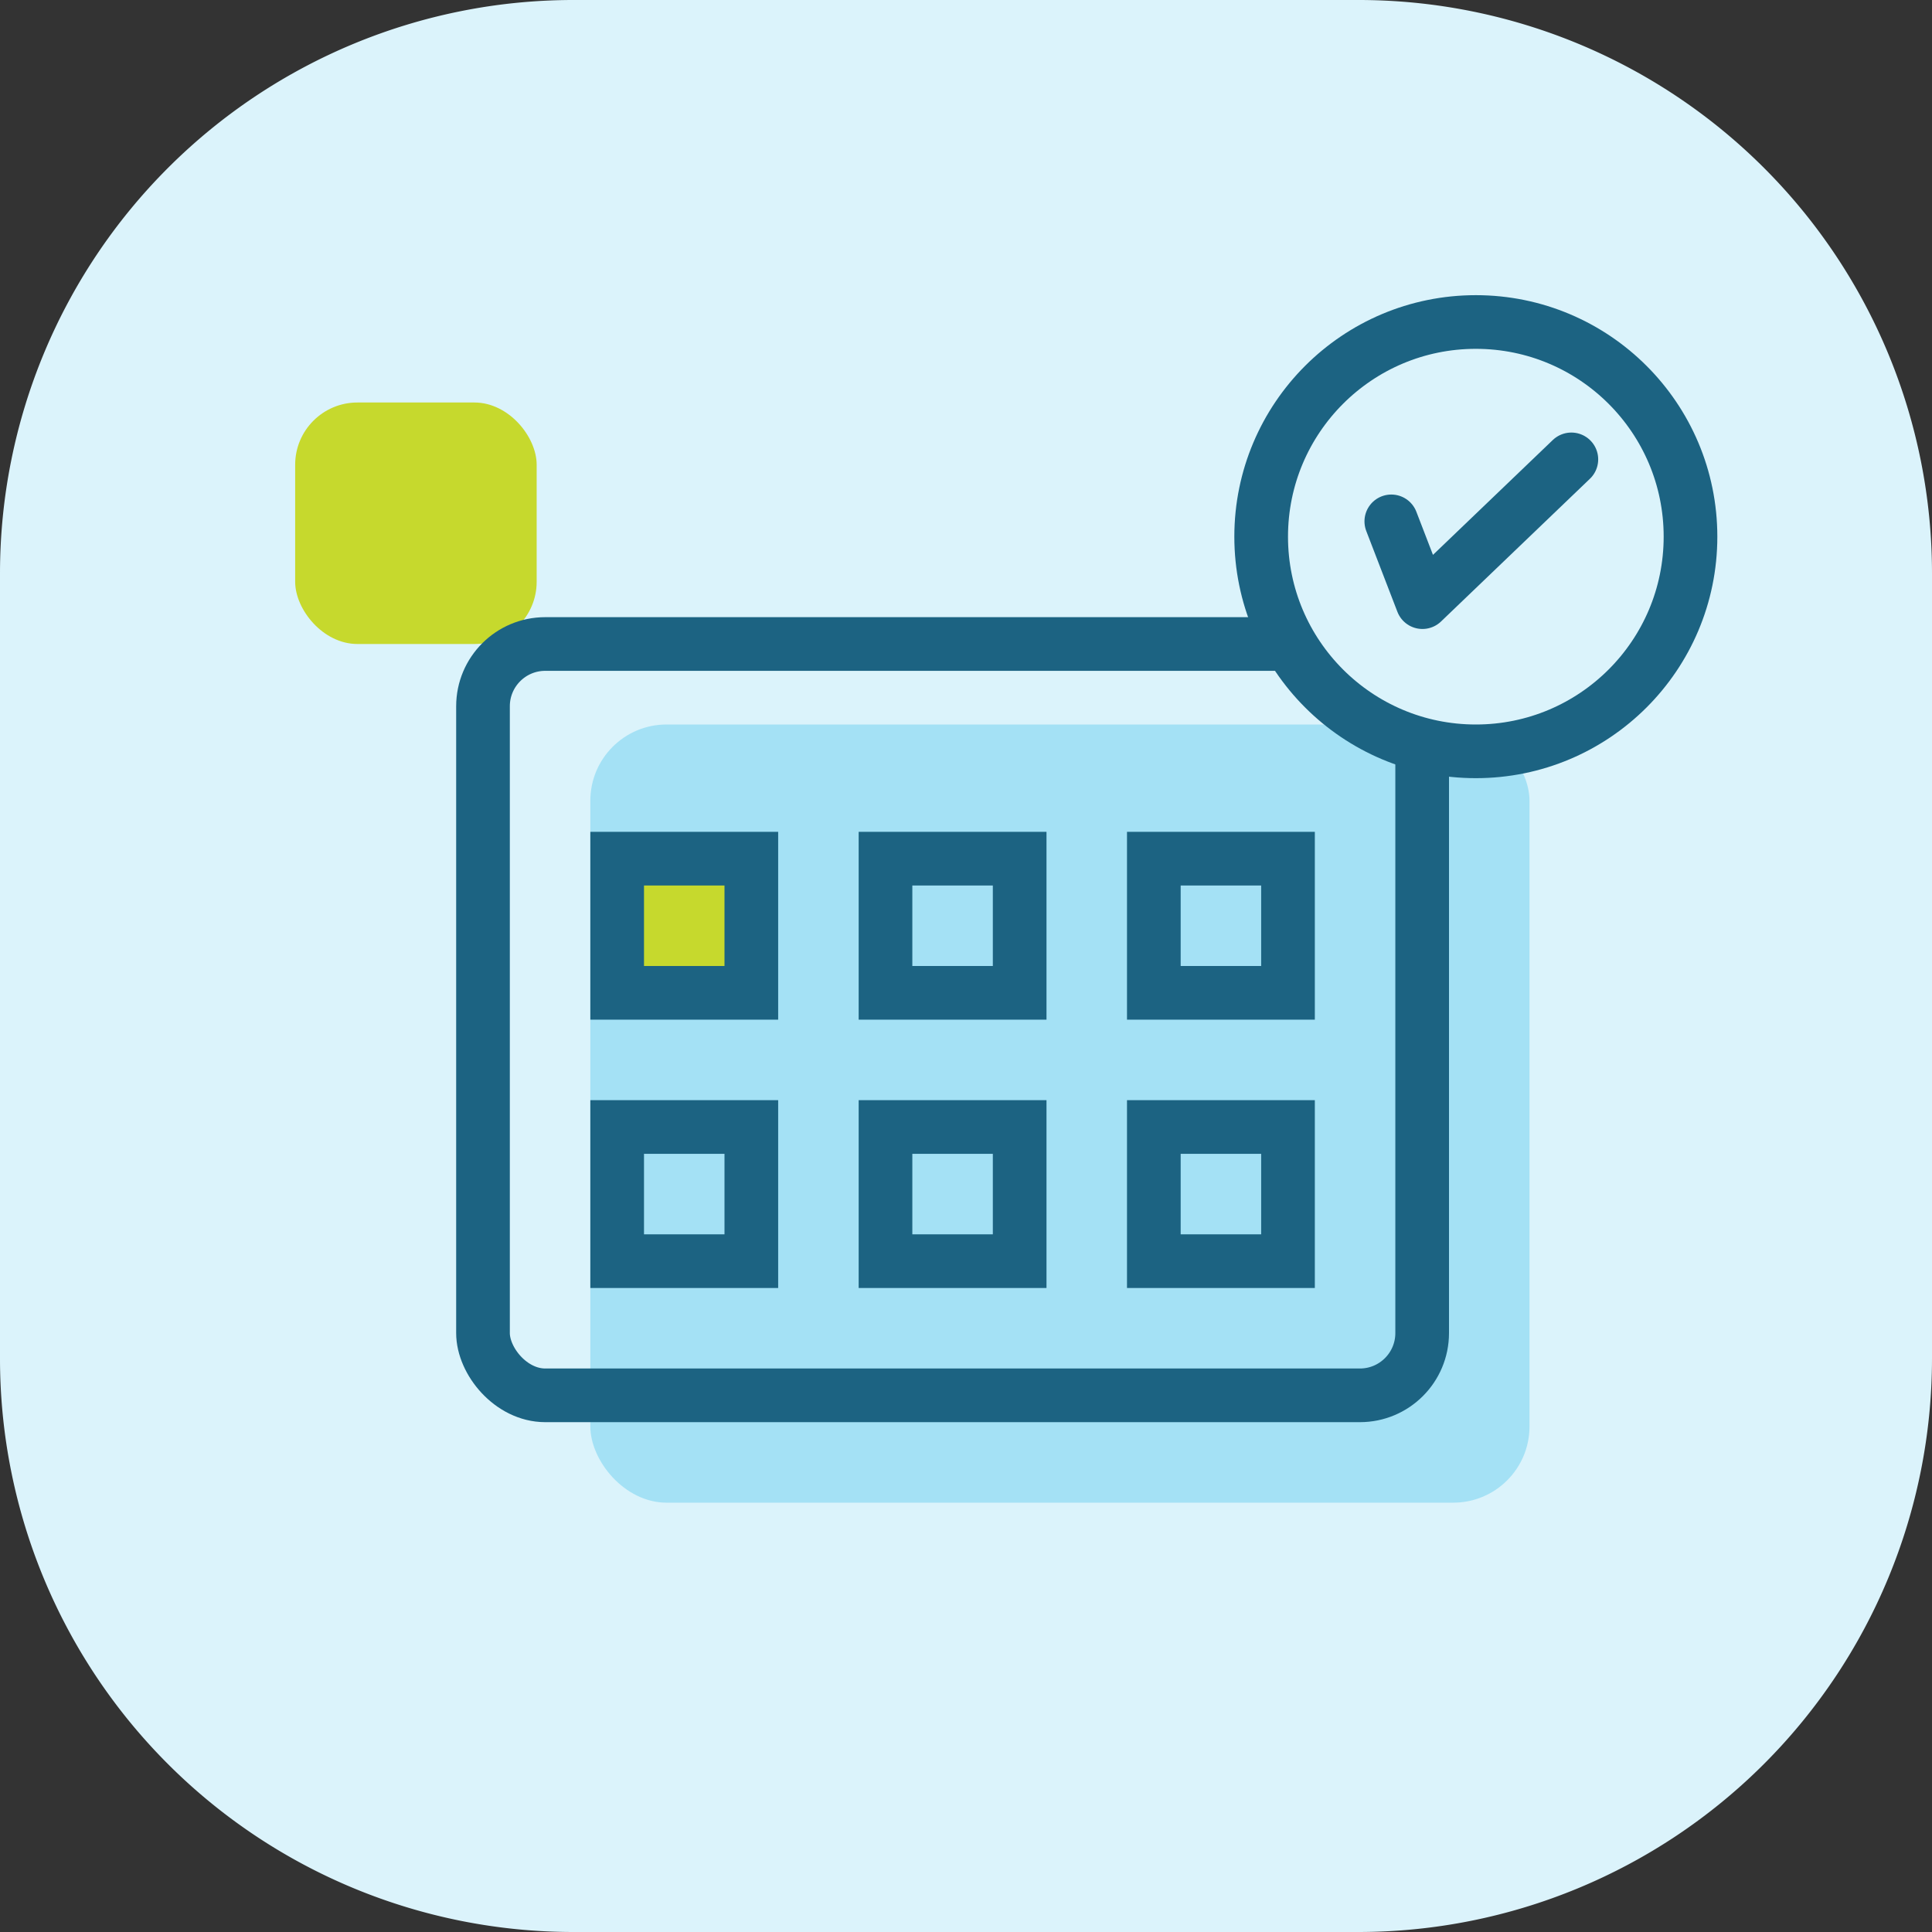
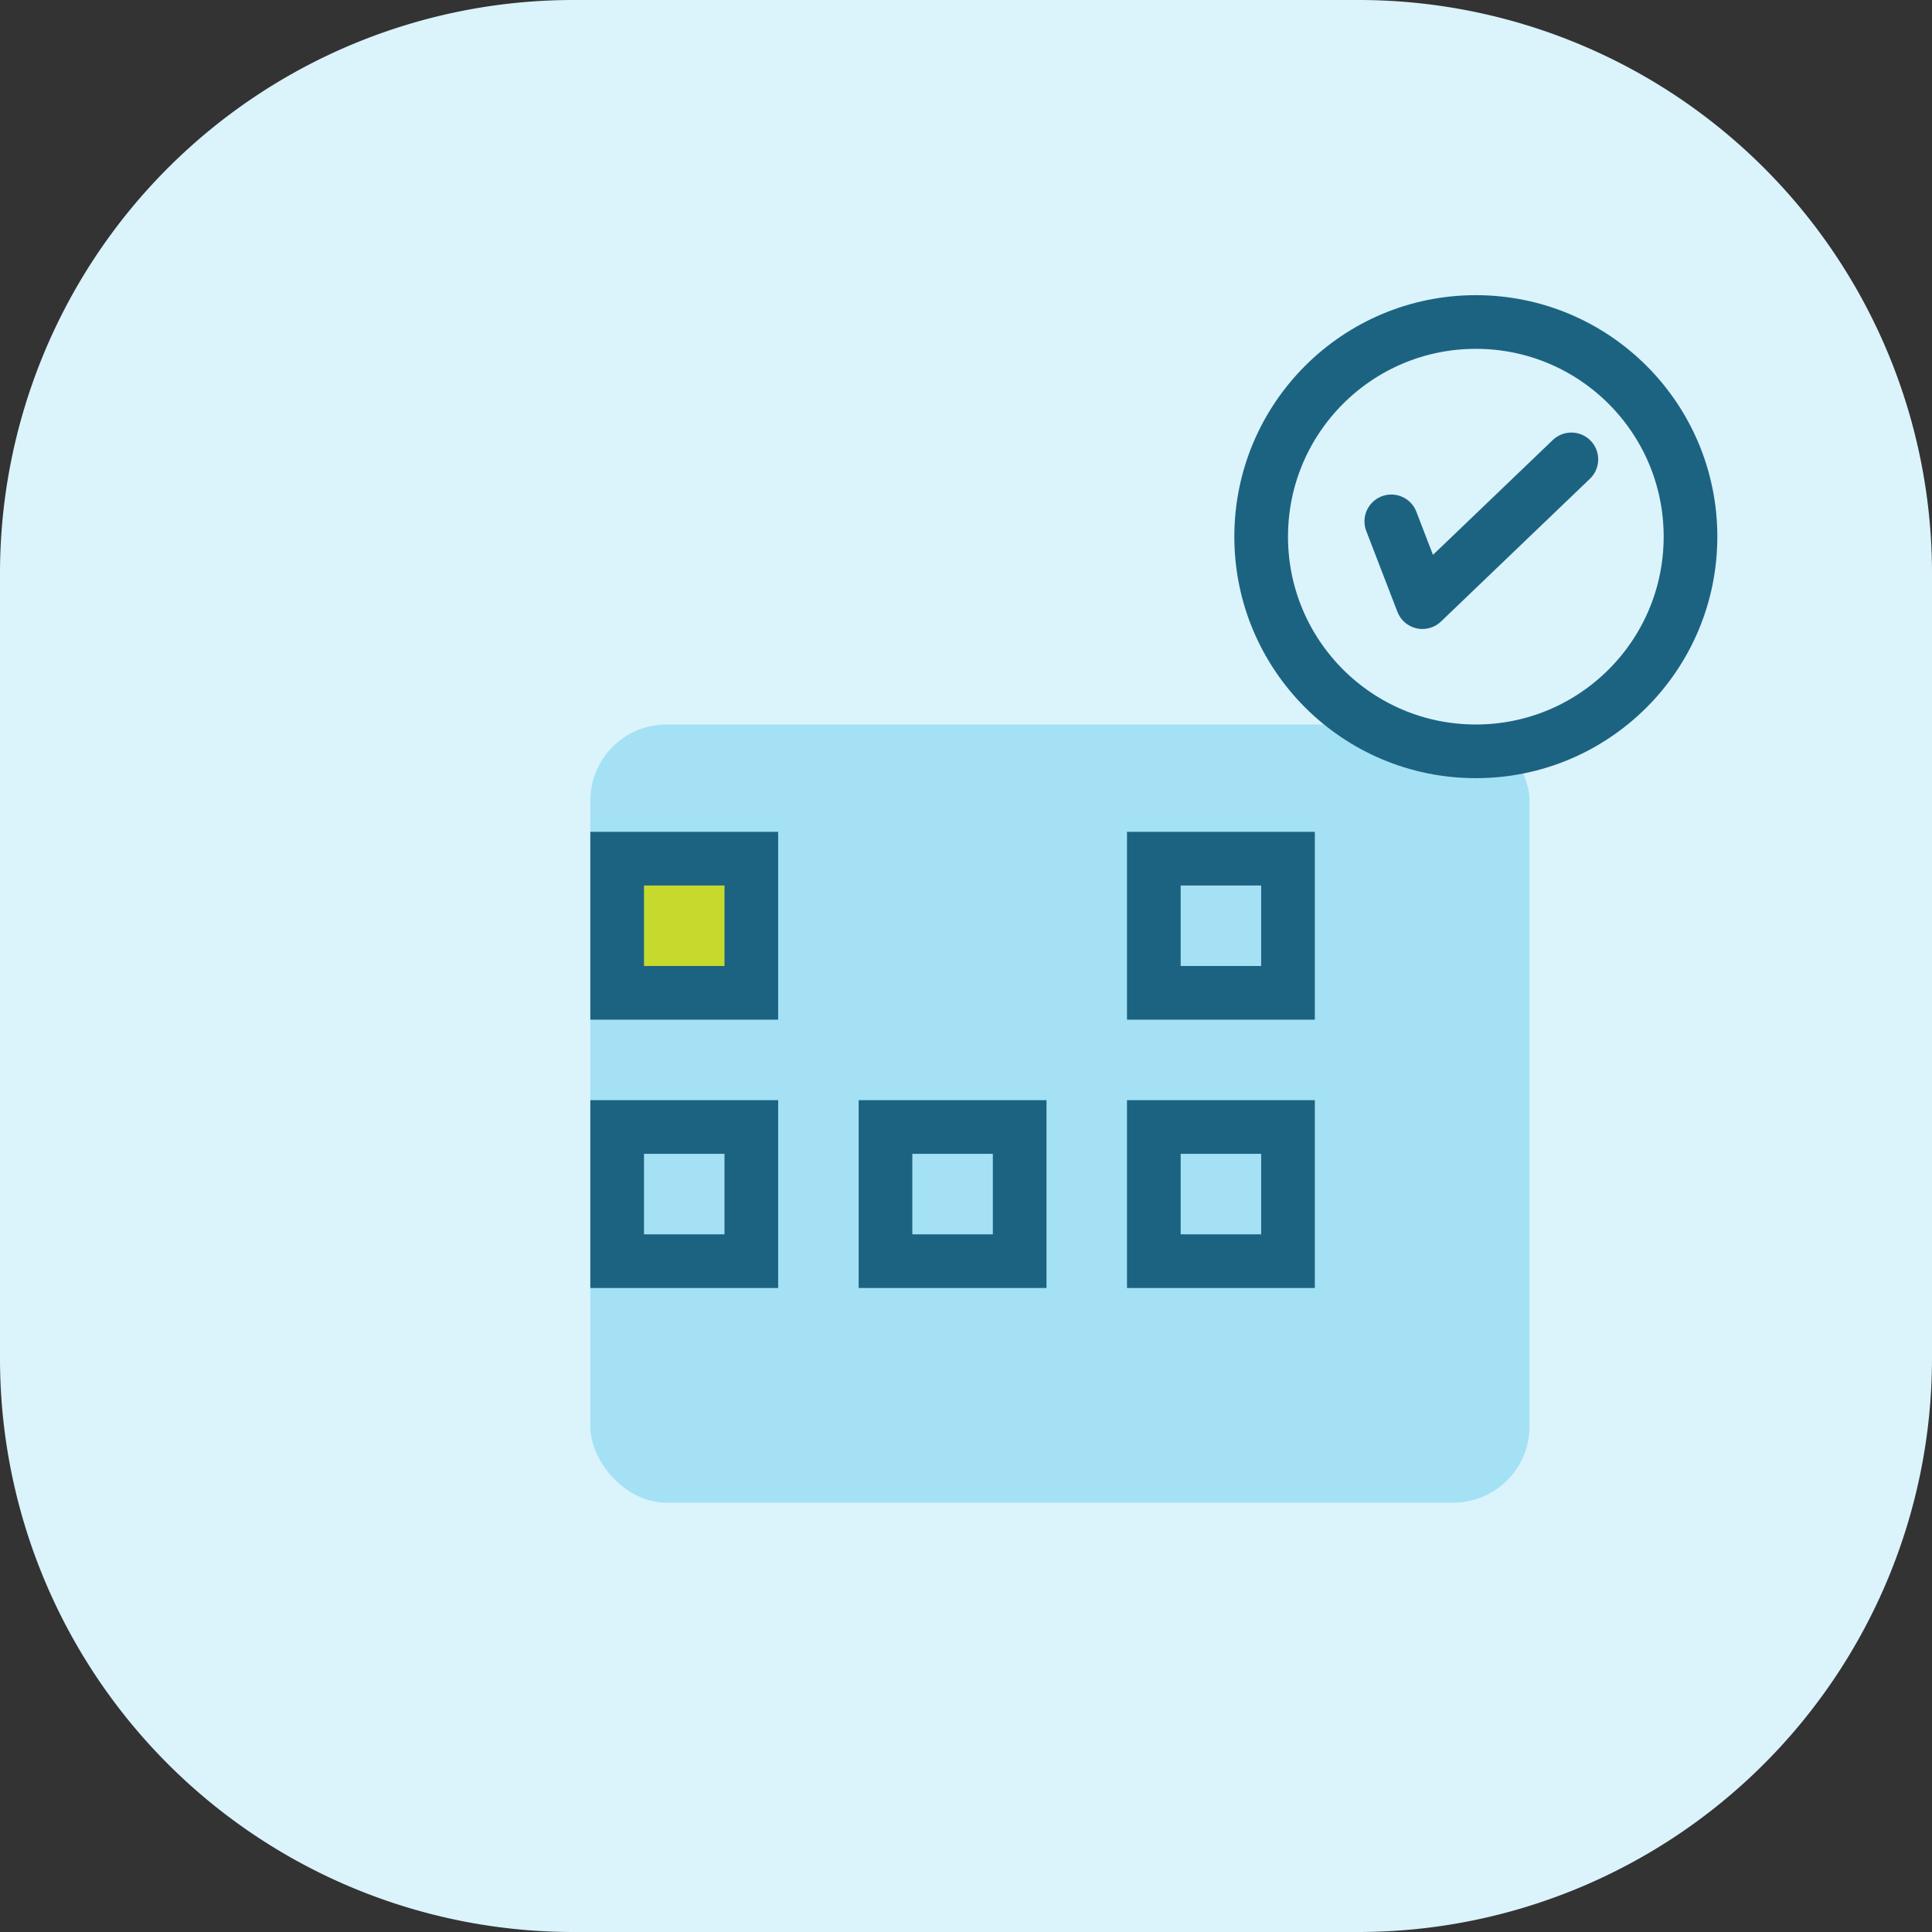
<svg xmlns="http://www.w3.org/2000/svg" id="Layer_1" data-name="Layer 1" viewBox="0 0 72 72">
  <rect x="0" y="0" width="72" height="72" fill="#333333" stroke="none" />
  <defs>
    <style>.cls-1,.cls-7{fill:#dbf3fb;}.cls-1,.cls-2{isolation:isolate;}.cls-2{fill:#00ade4;opacity:0.25;}.cls-3,.cls-5{fill:#c6d92d;}.cls-4,.cls-6{fill:none;}.cls-4,.cls-5,.cls-6,.cls-7{stroke:#1c6382;stroke-width:2px;}.cls-4,.cls-7{stroke-linecap:round;stroke-linejoin:round;}.cls-5,.cls-6{stroke-miterlimit:10;}</style>
  </defs>
  <path class="cls-1" d="M21.37,0H50.63A21.37,21.37,0,0,1,72,21.37V50.63A21.38,21.38,0,0,1,50.63,72H21.37A21.37,21.37,0,0,1,0,50.63V21.37A21.37,21.37,0,0,1,21.37,0Z" />
  <rect class="cls-2" x="22" y="27" width="35" height="29" rx="2.84" />
-   <rect class="cls-3" x="11" y="15" width="9" height="9" rx="2.32" />
-   <rect class="cls-4" x="18" y="24" width="35" height="28" rx="2.32" />
  <rect class="cls-5" x="23" y="32" width="5" height="5" />
-   <rect class="cls-6" x="33" y="32" width="5" height="5" />
  <rect class="cls-6" x="43" y="32" width="5" height="5" />
  <rect class="cls-6" x="23" y="42" width="5" height="5" />
  <rect class="cls-6" x="33" y="42" width="5" height="5" />
  <rect class="cls-6" x="43" y="42" width="5" height="5" />
  <circle class="cls-7" cx="55" cy="20" r="8" />
  <polyline class="cls-4" points="51.85 19.43 53.01 22.44 58.56 17.12" />
</svg>